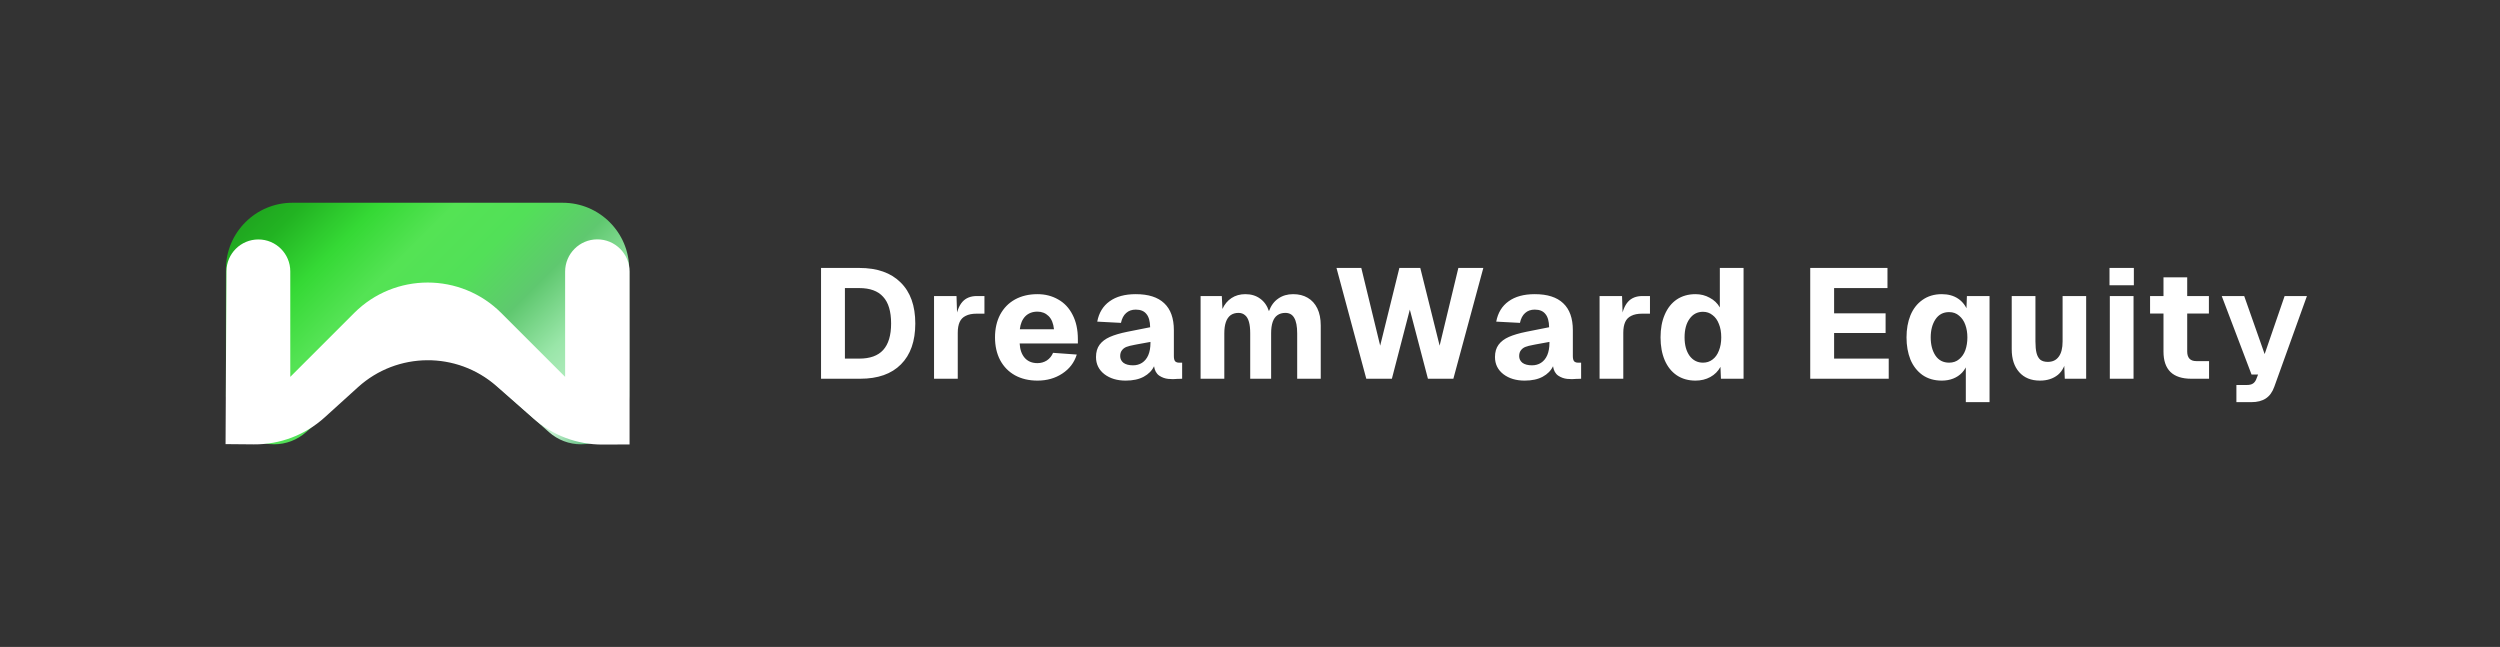
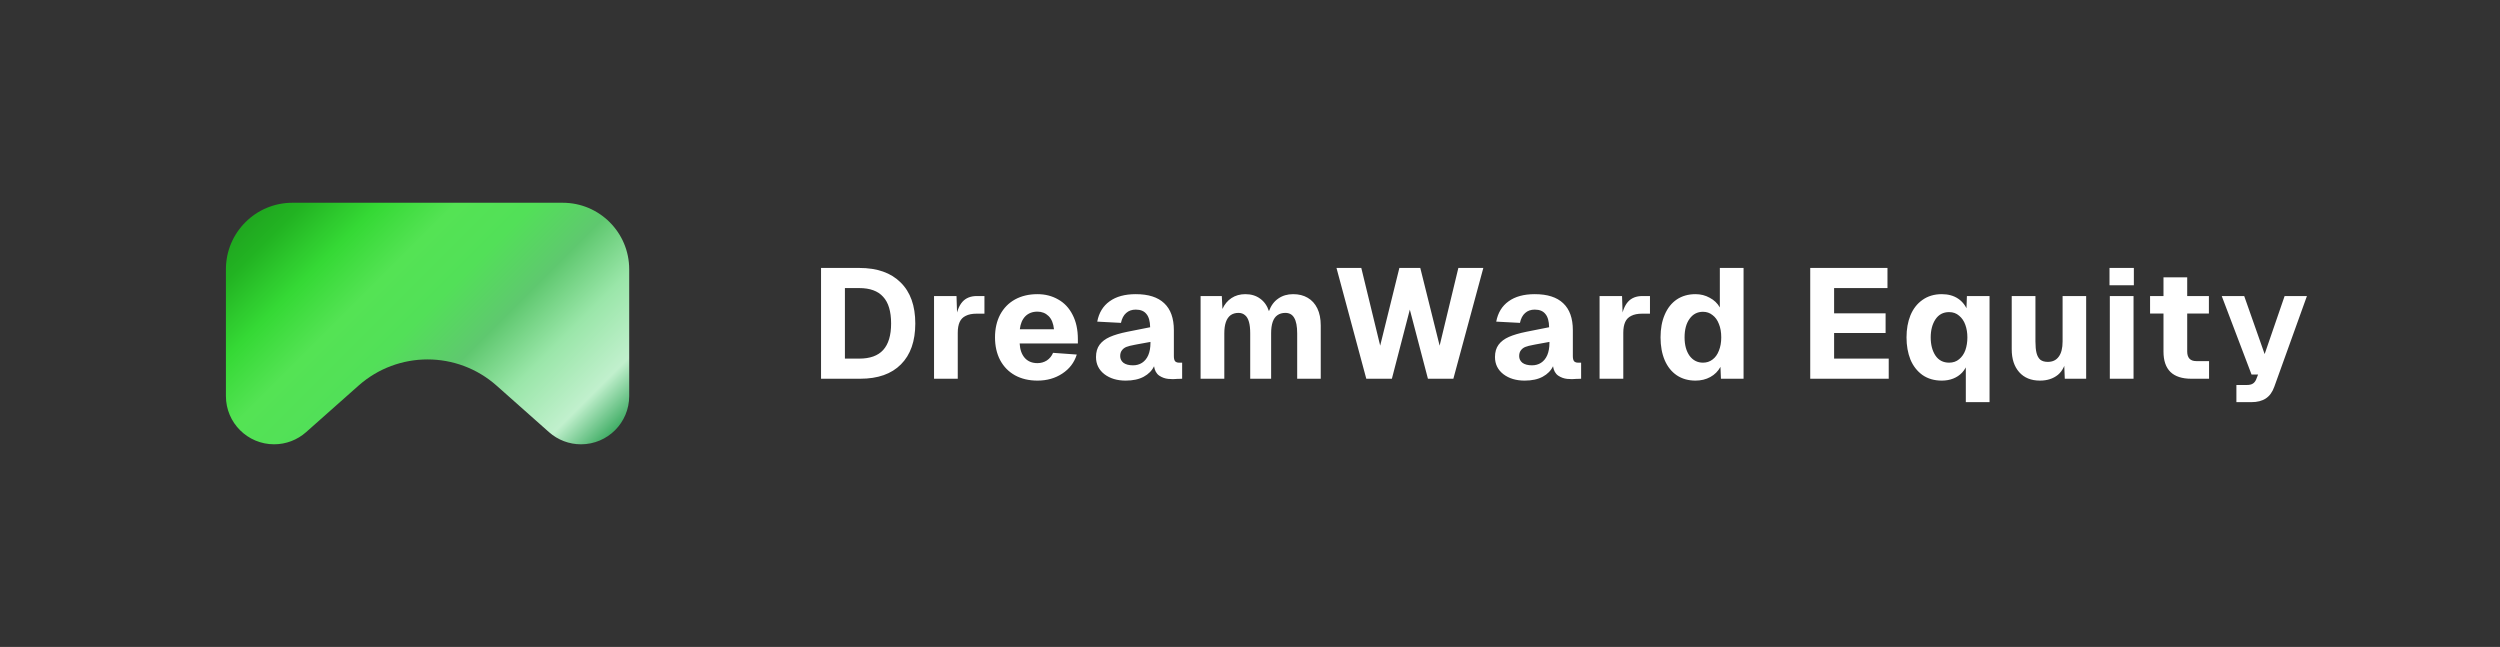
<svg xmlns="http://www.w3.org/2000/svg" width="769" height="199" viewBox="0 0 769 199" fill="none">
  <rect x="0" y="0" width="769" height="199" fill="#333333" stroke="none" />
  <g clip-path="url(#clip0_14_31)">
    <path d="M168.881 132.934L152.753 118.625C140.636 107.874 122.397 107.873 110.279 118.623L94.152 132.93C91.44 135.336 87.941 136.665 84.315 136.665C76.129 136.665 69.492 130.028 69.492 121.842L69.492 82.818C69.492 71.524 78.648 62.368 89.943 62.368L173.09 62.368C184.385 62.368 193.54 71.524 193.54 82.818L193.54 121.846C193.541 130.032 186.904 136.669 178.718 136.669C175.092 136.669 171.593 135.34 168.881 132.934Z" fill="url(#paint0_linear_14_31)" />
-     <path d="M193.653 136.713L185.4 136.748C177.583 136.781 170.024 133.952 164.15 128.794L152.725 118.762C140.504 108.031 122.177 108.174 110.125 119.094L99.849 128.404C93.891 133.802 86.119 136.76 78.079 136.689L69.382 136.611L69.657 83.421C69.685 78.019 74.072 73.655 79.474 73.655C84.896 73.655 89.292 78.05 89.292 83.472L89.292 115.925L108.935 96.282C121.432 83.785 141.693 83.785 154.19 96.282L173.834 115.926L173.834 83.539C173.834 78.076 178.255 73.643 183.718 73.629C189.201 73.615 193.653 78.056 193.653 83.539L193.653 136.713Z" fill="white" />
  </g>
  <path d="M264.312 82.42C269.816 82.42 274.056 83.908 277.032 86.884C280.04 89.828 281.544 94.036 281.544 99.508C281.544 104.948 280.072 109.14 277.128 112.084C274.216 115.028 270.04 116.5 264.6 116.5H252.552V82.42H264.312ZM264.312 110.308C267.608 110.308 270.056 109.428 271.656 107.668C273.288 105.876 274.104 103.156 274.104 99.508C274.104 95.796 273.288 93.06 271.656 91.3C270.056 89.508 267.608 88.612 264.312 88.612H259.896V110.308H264.312ZM294.222 91.06L294.462 98.5L293.934 98.308C294.286 95.844 294.99 94.02 296.046 92.836C297.102 91.652 298.59 91.06 300.51 91.06H302.814V96.484H300.414C299.038 96.484 297.918 96.708 297.054 97.156C296.19 97.572 295.566 98.212 295.182 99.076C294.798 99.94 294.606 101.028 294.606 102.34V116.5H287.31V91.06H294.222ZM306.065 103.78C306.065 101.124 306.593 98.788 307.649 96.772C308.737 94.756 310.257 93.204 312.209 92.116C314.193 91.028 316.497 90.484 319.121 90.484C321.489 90.484 323.617 91.028 325.505 92.116C327.393 93.172 328.865 94.74 329.921 96.82C331.009 98.9 331.553 101.396 331.553 104.308V105.652H313.649C313.745 107.54 314.273 109.028 315.233 110.116C316.193 111.172 317.489 111.7 319.121 111.7C320.177 111.7 321.137 111.428 322.001 110.884C322.865 110.308 323.505 109.524 323.921 108.532L331.217 109.06C330.449 111.524 328.961 113.476 326.753 114.916C324.577 116.356 322.033 117.076 319.121 117.076C316.497 117.076 314.193 116.532 312.209 115.444C310.257 114.356 308.737 112.804 307.649 110.788C306.593 108.772 306.065 106.436 306.065 103.78ZM324.209 101.284C324.017 99.46 323.457 98.1 322.529 97.204C321.601 96.308 320.465 95.86 319.121 95.86C317.585 95.86 316.337 96.34 315.377 97.3C314.449 98.26 313.889 99.588 313.697 101.284H324.209ZM337.513 98.932C338.025 96.212 339.289 94.132 341.305 92.692C343.322 91.22 346.01 90.484 349.369 90.484C353.242 90.484 356.154 91.412 358.106 93.268C360.09 95.124 361.082 97.892 361.082 101.572V109.54C361.082 110.276 361.21 110.804 361.465 111.124C361.753 111.412 362.154 111.556 362.666 111.556H363.626V116.5L362.33 116.548H362.137C361.306 116.644 360.378 116.644 359.354 116.548C358.362 116.452 357.434 116.116 356.57 115.54C355.706 114.932 355.178 113.972 354.986 112.66C354.346 114.004 353.29 115.076 351.818 115.876C350.346 116.676 348.49 117.076 346.25 117.076C343.625 117.076 341.449 116.42 339.721 115.108C337.993 113.764 337.129 112.004 337.129 109.828C337.129 108.292 337.497 107.028 338.233 106.036C338.969 105.044 340.025 104.244 341.401 103.636C342.777 103.028 344.569 102.5 346.778 102.052L353.786 100.66C353.754 98.804 353.37 97.444 352.634 96.58C351.93 95.684 350.841 95.236 349.369 95.236C348.154 95.236 347.162 95.588 346.394 96.292C345.625 96.964 345.098 97.972 344.81 99.316L337.513 98.932ZM344.569 109.54C344.569 110.372 344.905 111.06 345.577 111.604C346.282 112.116 347.258 112.372 348.506 112.372C349.562 112.372 350.49 112.116 351.29 111.604C352.122 111.06 352.762 110.276 353.21 109.252C353.658 108.196 353.882 106.932 353.882 105.46V105.172L349.658 105.94L348.938 106.084C347.882 106.276 347.066 106.484 346.49 106.708C345.914 106.932 345.45 107.284 345.098 107.764C344.746 108.212 344.569 108.804 344.569 109.54ZM375.83 91.06L376.022 95.044C376.662 93.604 377.59 92.484 378.806 91.684C380.022 90.884 381.446 90.484 383.078 90.484C384.87 90.484 386.39 90.948 387.638 91.876C388.886 92.772 389.782 94.052 390.326 95.716C390.966 93.988 391.926 92.692 393.206 91.828C394.486 90.932 396.006 90.484 397.766 90.484C399.494 90.484 400.982 90.852 402.23 91.588C403.51 92.324 404.502 93.412 405.206 94.852C405.91 96.292 406.262 98.052 406.262 100.132V116.5H399.014V102.532C399.014 100.388 398.71 98.804 398.102 97.78C397.526 96.756 396.614 96.244 395.366 96.244C394.406 96.244 393.59 96.484 392.918 96.964C392.278 97.412 391.798 98.1 391.478 99.028C391.158 99.956 390.998 101.124 390.998 102.532V116.5H384.566V102.532C384.566 101.092 384.438 99.924 384.182 99.028C383.926 98.1 383.526 97.412 382.982 96.964C382.438 96.484 381.766 96.244 380.966 96.244C380.006 96.244 379.19 96.484 378.518 96.964C377.878 97.444 377.398 98.148 377.078 99.076C376.758 100.004 376.598 101.156 376.598 102.532V116.5H369.302V91.06H375.83ZM418.735 82.42L424.543 106.324L430.447 82.42H436.879L442.831 106.324L448.591 82.42H456.271L447.055 116.5H439.231L433.663 95.236L428.143 116.5H420.271L411.103 82.42H418.735ZM460.24 98.932C460.752 96.212 462.016 94.132 464.032 92.692C466.048 91.22 468.736 90.484 472.096 90.484C475.968 90.484 478.88 91.412 480.832 93.268C482.816 95.124 483.808 97.892 483.808 101.572V109.54C483.808 110.276 483.936 110.804 484.192 111.124C484.48 111.412 484.88 111.556 485.392 111.556H486.352V116.5L485.056 116.548H484.864C484.032 116.644 483.104 116.644 482.08 116.548C481.088 116.452 480.16 116.116 479.296 115.54C478.432 114.932 477.904 113.972 477.712 112.66C477.072 114.004 476.016 115.076 474.544 115.876C473.072 116.676 471.216 117.076 468.976 117.076C466.352 117.076 464.176 116.42 462.448 115.108C460.72 113.764 459.856 112.004 459.856 109.828C459.856 108.292 460.224 107.028 460.96 106.036C461.696 105.044 462.752 104.244 464.128 103.636C465.504 103.028 467.296 102.5 469.504 102.052L476.512 100.66C476.48 98.804 476.096 97.444 475.36 96.58C474.656 95.684 473.568 95.236 472.096 95.236C470.88 95.236 469.888 95.588 469.12 96.292C468.352 96.964 467.824 97.972 467.536 99.316L460.24 98.932ZM467.296 109.54C467.296 110.372 467.632 111.06 468.304 111.604C469.008 112.116 469.984 112.372 471.232 112.372C472.288 112.372 473.216 112.116 474.016 111.604C474.848 111.06 475.488 110.276 475.936 109.252C476.384 108.196 476.608 106.932 476.608 105.46V105.172L472.384 105.94L471.664 106.084C470.608 106.276 469.792 106.484 469.216 106.708C468.64 106.932 468.176 107.284 467.824 107.764C467.472 108.212 467.296 108.804 467.296 109.54ZM498.94 91.06L499.18 98.5L498.652 98.308C499.004 95.844 499.708 94.02 500.764 92.836C501.82 91.652 503.308 91.06 505.228 91.06H507.532V96.484H505.132C503.756 96.484 502.636 96.708 501.772 97.156C500.908 97.572 500.284 98.212 499.9 99.076C499.516 99.94 499.324 101.028 499.324 102.34V116.5H492.028V91.06H498.94ZM529.023 82.42H536.319V116.5H529.359L529.215 112.852C528.479 114.196 527.439 115.236 526.095 115.972C524.751 116.708 523.231 117.076 521.535 117.076C519.327 117.076 517.407 116.532 515.775 115.444C514.175 114.356 512.943 112.82 512.079 110.836C511.215 108.82 510.783 106.468 510.783 103.78C510.783 101.092 511.215 98.756 512.079 96.772C512.943 94.756 514.175 93.204 515.775 92.116C517.407 91.028 519.327 90.484 521.535 90.484C523.135 90.484 524.591 90.852 525.903 91.588C527.247 92.292 528.287 93.284 529.023 94.564V82.42ZM528.735 107.86C529.215 106.676 529.455 105.316 529.455 103.78C529.455 102.18 529.215 100.804 528.735 99.652C528.287 98.468 527.631 97.556 526.767 96.916C525.935 96.244 524.959 95.908 523.839 95.908C522.111 95.908 520.735 96.628 519.711 98.068C518.687 99.476 518.175 101.38 518.175 103.78C518.175 106.116 518.687 108.004 519.711 109.444C520.767 110.852 522.143 111.556 523.839 111.556C524.959 111.556 525.935 111.236 526.767 110.596C527.631 109.956 528.287 109.044 528.735 107.86ZM580.587 82.42V88.612H564.171V96.388H580.011V102.436H564.171V110.308H580.971V116.5H556.827V82.42H580.587ZM611.982 91.06V123.7H604.686V111.22L605.31 111.604C604.894 112.788 604.302 113.796 603.534 114.628C602.766 115.428 601.854 116.036 600.798 116.452C599.742 116.868 598.574 117.076 597.294 117.076C594.99 117.076 593.006 116.5 591.342 115.348C589.71 114.164 588.478 112.58 587.646 110.596C586.846 108.58 586.446 106.308 586.446 103.78C586.446 101.252 586.846 98.996 587.646 97.012C588.478 94.996 589.71 93.412 591.342 92.26C593.006 91.076 594.99 90.484 597.294 90.484C599.278 90.484 600.958 90.948 602.334 91.876C603.71 92.804 604.718 94.148 605.358 95.908L604.83 96.34L605.022 91.06H611.982ZM604.542 107.716C604.958 106.532 605.166 105.22 605.166 103.78C605.166 102.372 604.958 101.092 604.542 99.94C604.126 98.756 603.486 97.812 602.622 97.108C601.79 96.372 600.766 96.004 599.55 96.004C597.726 96.004 596.318 96.756 595.326 98.26C594.366 99.732 593.886 101.572 593.886 103.78C593.886 106.02 594.366 107.876 595.326 109.348C596.318 110.82 597.726 111.556 599.55 111.556C600.766 111.556 601.79 111.204 602.622 110.5C603.486 109.796 604.126 108.868 604.542 107.716ZM635.126 116.5L634.838 109.156L635.75 109.492C635.398 112.148 634.486 114.084 633.014 115.3C631.542 116.484 629.702 117.076 627.494 117.076C624.774 117.076 622.646 116.212 621.11 114.484C619.574 112.756 618.806 110.404 618.806 107.428V91.06H626.102V105.028C626.102 106.5 626.214 107.684 626.438 108.58C626.662 109.476 627.046 110.164 627.59 110.644C628.166 111.092 628.934 111.316 629.894 111.316C631.366 111.316 632.486 110.788 633.254 109.732C634.054 108.676 634.454 107.108 634.454 105.028V91.06H641.702V116.5H635.126ZM656.277 91.06V116.5H648.981V91.06H656.277ZM656.373 82.42V87.748H648.885V82.42H656.373ZM672.785 85.3V108.148C672.785 109.108 673.025 109.844 673.505 110.356C673.985 110.836 674.673 111.076 675.569 111.076H679.505V116.5H674.033C671.217 116.5 669.089 115.812 667.649 114.436C666.209 113.028 665.489 110.932 665.489 108.148V85.3H672.785ZM679.457 91.06V96.436H661.361V91.06H679.457ZM690.317 91.06L696.605 108.916L702.749 91.06H709.613L699.581 118.948C699.005 120.58 698.141 121.78 696.989 122.548C695.837 123.316 694.349 123.7 692.525 123.7H687.917V118.42H691.133C691.901 118.42 692.493 118.292 692.909 118.036C693.357 117.78 693.709 117.364 693.965 116.788L694.589 115.204H692.573L683.405 91.06H690.317Z" fill="white" />
  <defs>
    <linearGradient id="paint0_linear_14_31" x1="131.518" y1="198.691" x2="32.344" y2="99.516" gradientUnits="userSpaceOnUse">
      <stop stop-color="#048E35" />
      <stop offset="0.135" stop-color="#C1F0CD" />
      <stop offset="0.266" stop-color="#9AE6A9" />
      <stop offset="0.391" stop-color="#5FC86F" />
      <stop offset="0.521" stop-color="#52E058" />
      <stop offset="0.641" stop-color="#54E354" />
      <stop offset="0.76" stop-color="#35D935" />
      <stop offset="0.88" stop-color="#22B322" />
      <stop offset="1" stop-color="#1D991D" />
    </linearGradient>
    <clipPath id="clip0_14_31">
      <rect x="48" y="16" width="167" height="167" rx="24" fill="white" />
    </clipPath>
  </defs>
</svg>